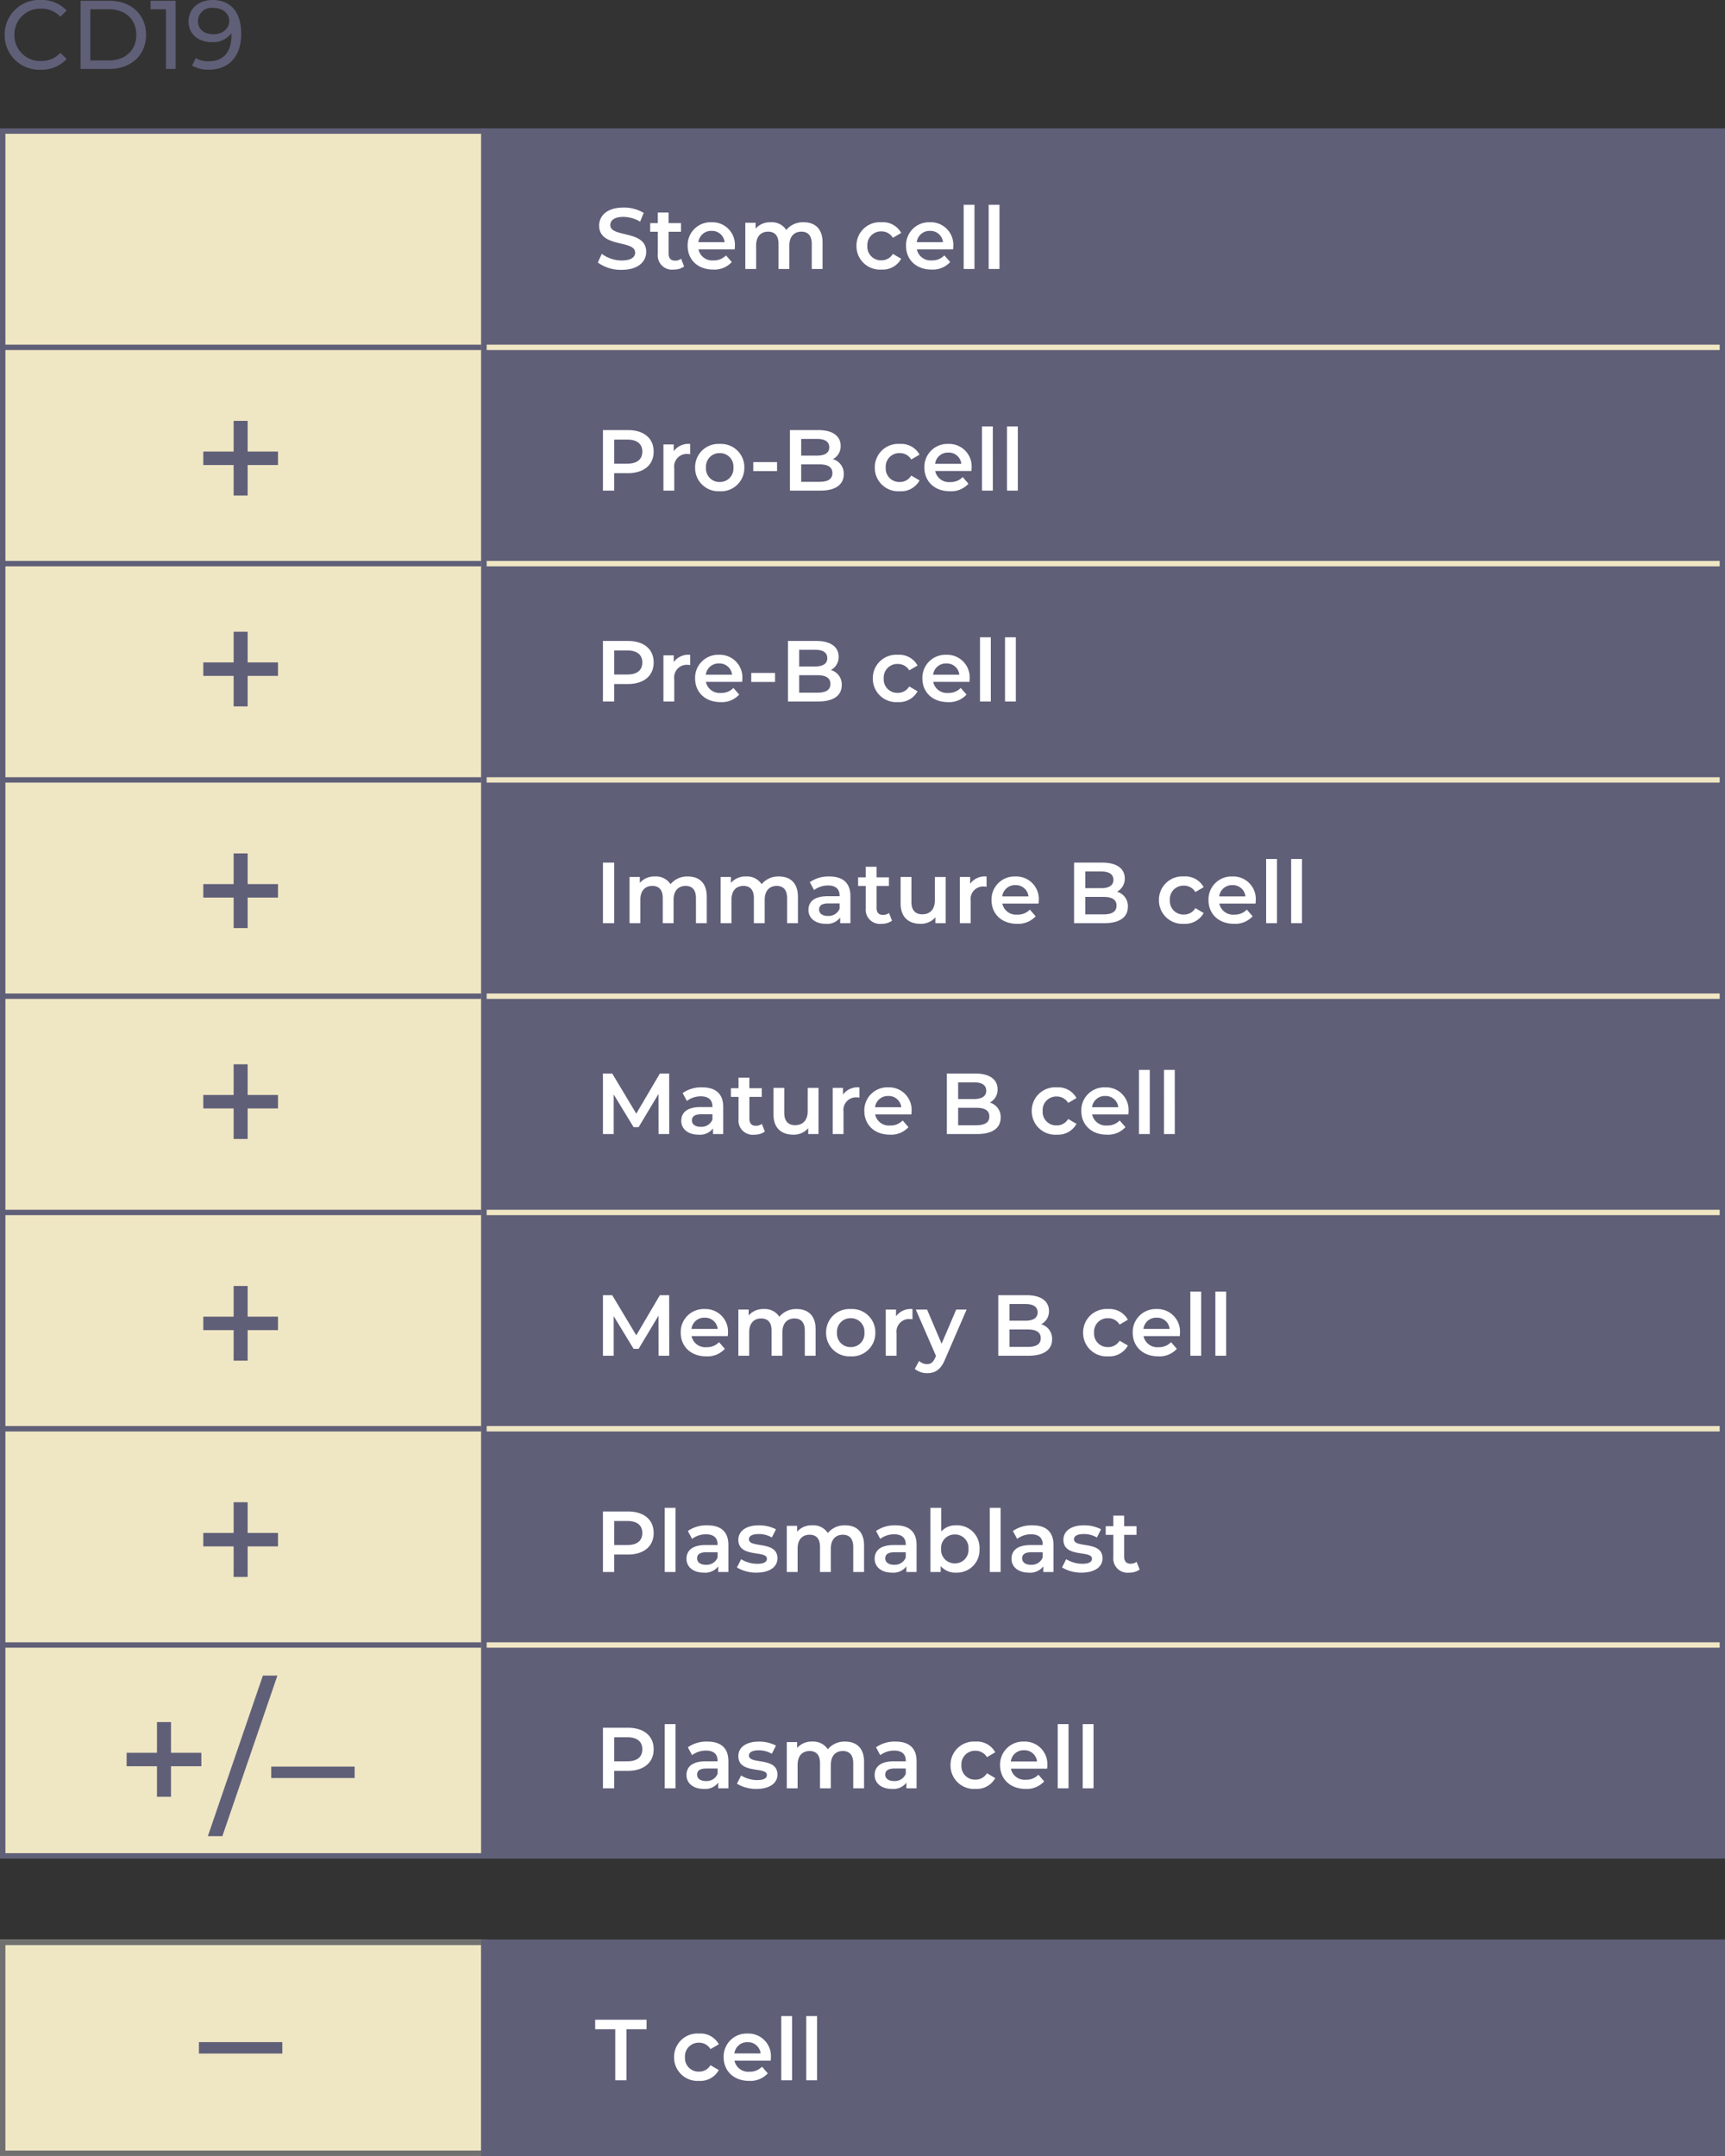
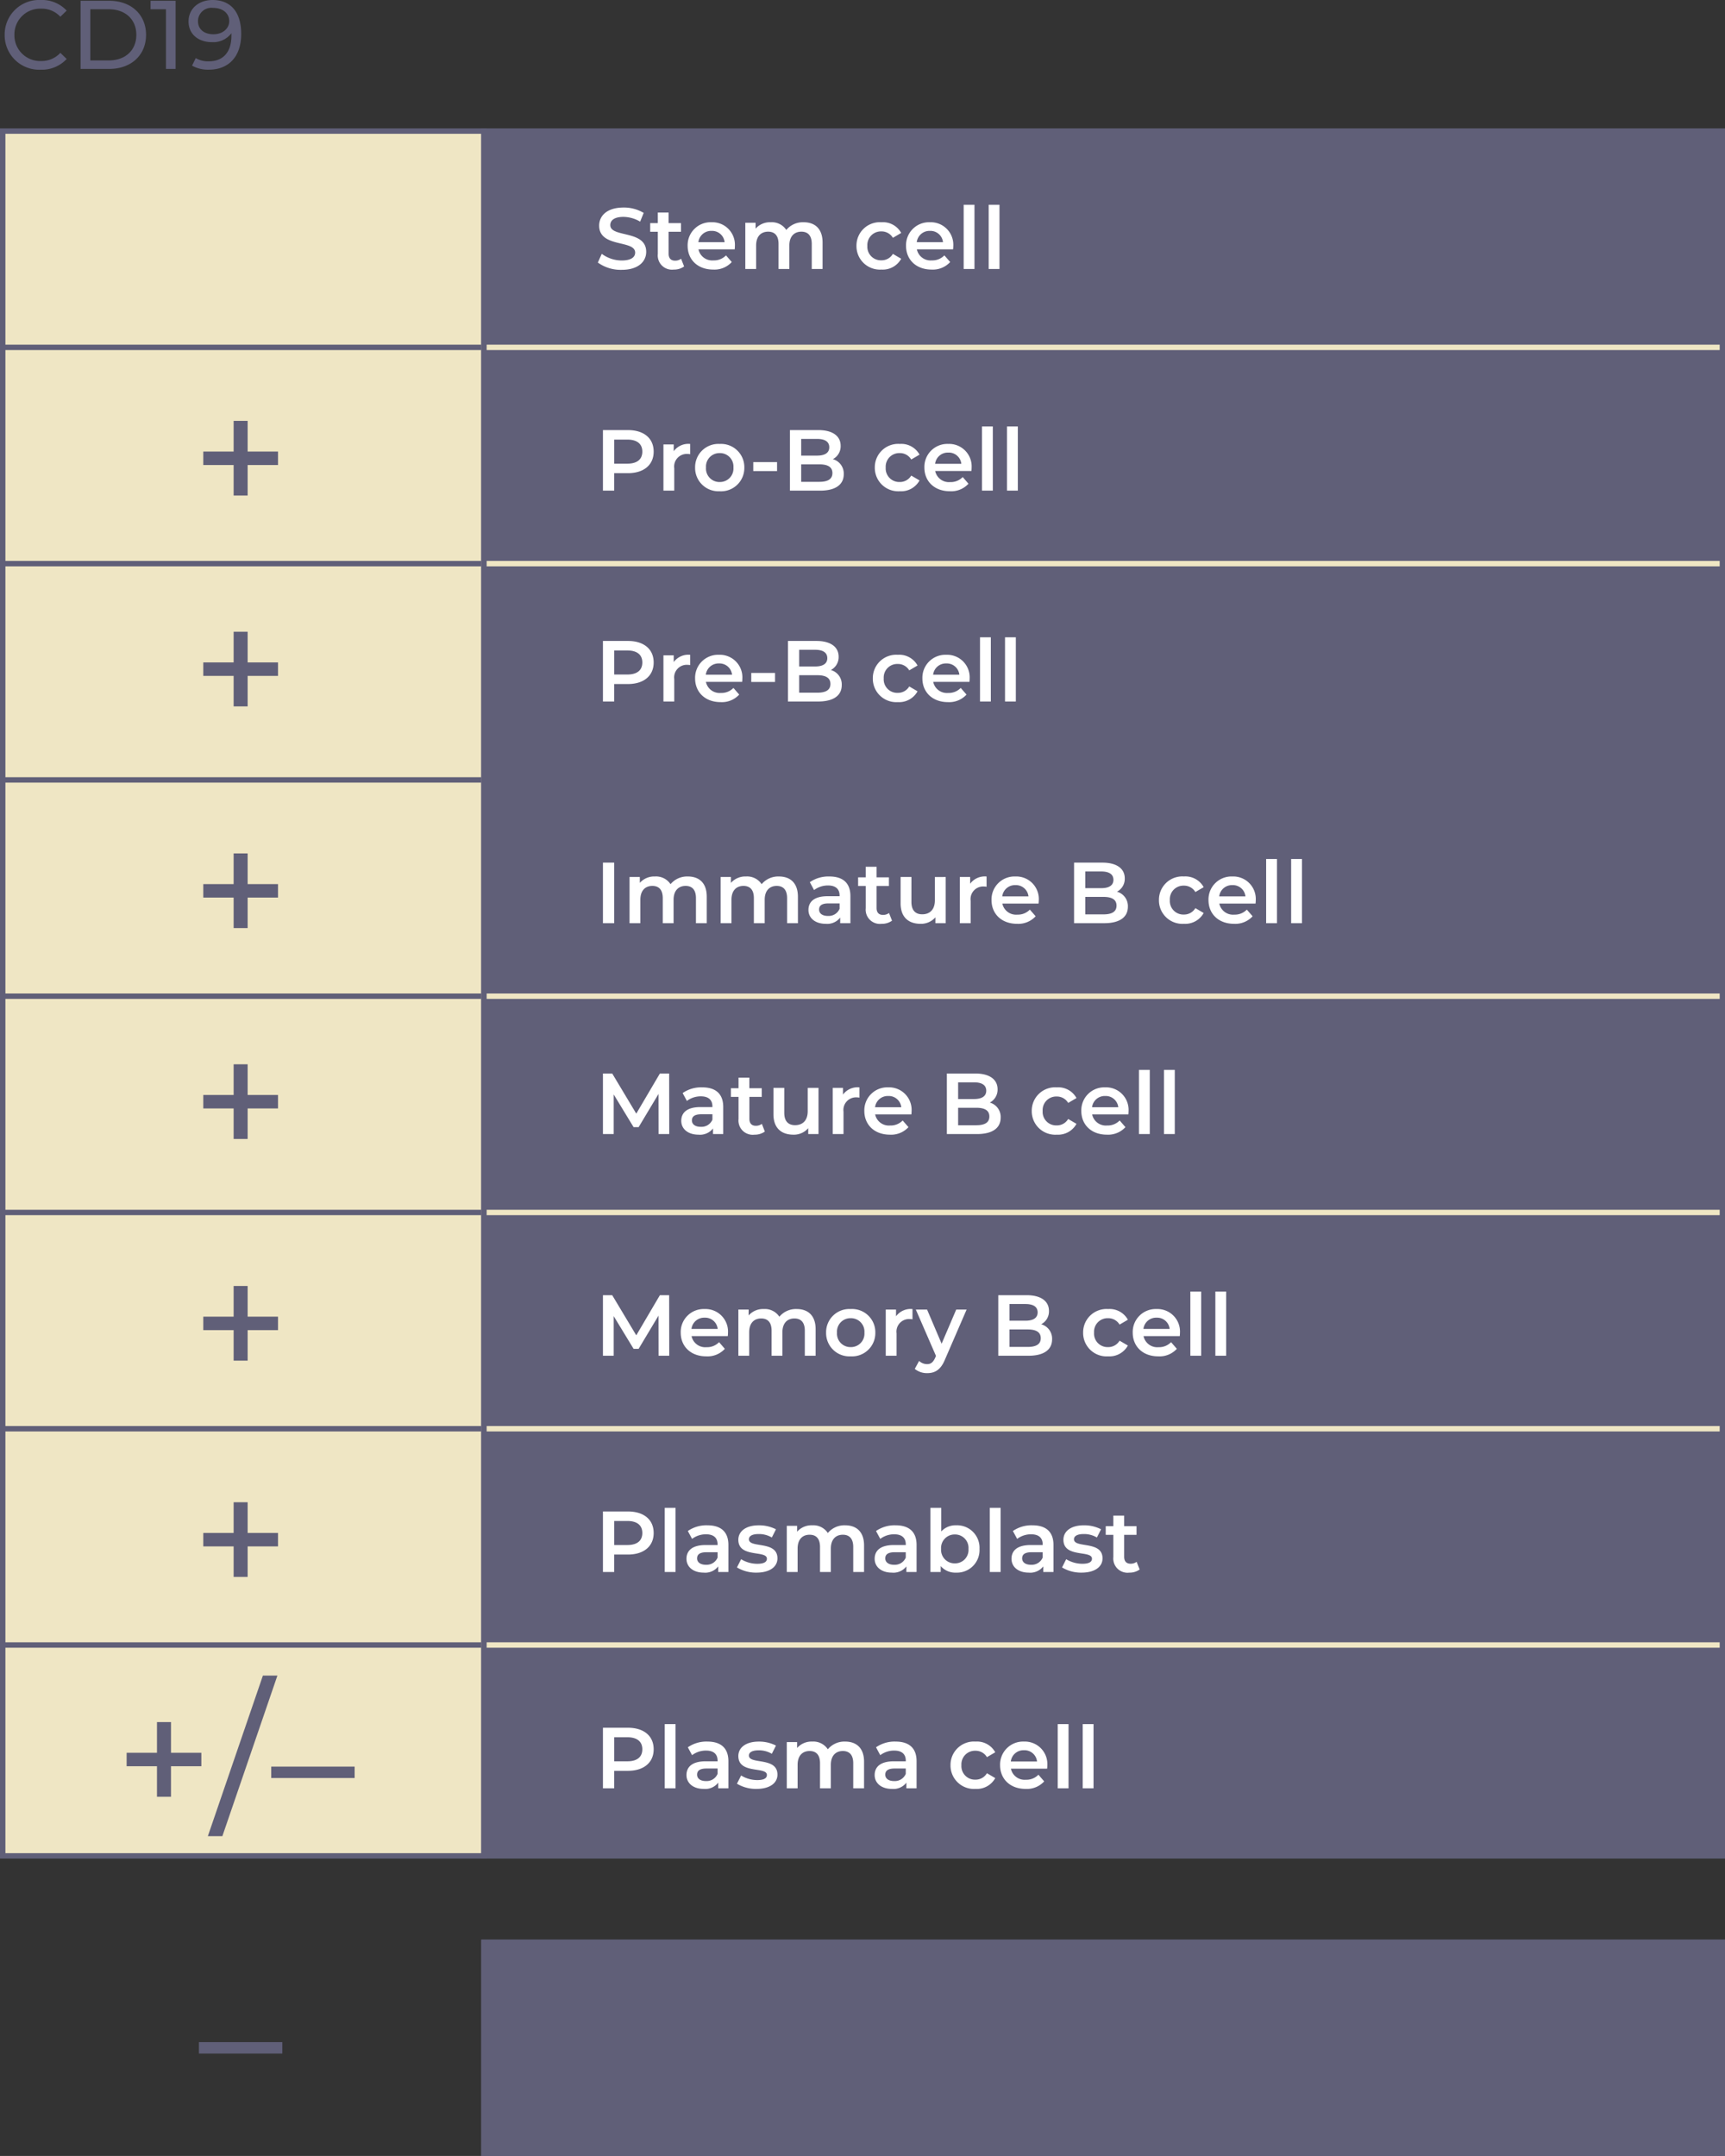
<svg xmlns="http://www.w3.org/2000/svg" width="319" height="398.744" viewBox="0 0 319 398.744">
  <rect x="0" y="0" width="319" height="398.744" fill="#333333" stroke="none" />
  <g id="Group_17759" data-name="Group 17759" transform="translate(1312 20875.43)">
    <g id="Path_35162" data-name="Path 35162" transform="translate(-1312 -20851.686)" fill="#efe6c4">
      <path d="M 89.5 319.5 L 0.5 319.5 L 0.5 0.5 L 89.5 0.5 L 89.5 319.5 Z" stroke="none" />
      <path d="M 1 1 L 1 319 L 89 319 L 89 1 L 1 1 M 0 0 L 90 0 L 90 320 L 0 320 L 0 0 Z" stroke="none" fill="#605f78" />
    </g>
    <g id="Path_35163" data-name="Path 35163" transform="translate(-1223 -20851.686)" fill="#605f78">
      <path d="M 229.5 319.5 L 0.5 319.5 L 0.5 0.5 L 229.5 0.5 L 229.5 319.5 Z" stroke="none" />
      <path d="M 1 1 L 1 319 L 229 319 L 229 1 L 1 1 M 0 0 L 230 0 L 230 320 L 0 320 L 0 0 Z" stroke="none" fill="#605f78" />
    </g>
    <path id="Path_35164" data-name="Path 35164" d="M7.524.144a6.252,6.252,0,0,0,4.806-1.98L11.16-2.97A4.685,4.685,0,0,1,7.614-1.458,4.759,4.759,0,0,1,2.664-6.3a4.759,4.759,0,0,1,4.95-4.842A4.669,4.669,0,0,1,11.16-9.648l1.17-1.134a6.226,6.226,0,0,0-4.788-1.962A6.373,6.373,0,0,0,.864-6.3,6.369,6.369,0,0,0,7.524.144ZM14.9,0h5.31c4.05,0,6.8-2.556,6.8-6.3s-2.754-6.3-6.8-6.3H14.9Zm1.8-1.566v-9.468h3.4c3.114,0,5.112,1.908,5.112,4.734s-2,4.734-5.112,4.734ZM27.846-12.6v1.566H30.69V0h1.782V-12.6Zm11.466-.144c-2.5,0-4.446,1.548-4.446,3.978,0,2.322,1.8,3.816,4.3,3.816A4.2,4.2,0,0,0,42.8-6.606v.45c0,3.15-1.62,4.752-4.176,4.752A4.433,4.433,0,0,1,36.2-2l-.684,1.4a6.067,6.067,0,0,0,3.132.738c3.528,0,5.958-2.3,5.958-6.606C44.6-10.476,42.7-12.744,39.312-12.744Zm.162,6.336c-1.764,0-2.862-.954-2.862-2.43a2.478,2.478,0,0,1,2.772-2.448c1.962,0,3.006,1.134,3.006,2.43C42.39-7.47,41.2-6.408,39.474-6.408Z" transform="translate(-1312 -20862.686)" fill="#605f78" />
    <path id="Path_35165" data-name="Path 35165" d="M4.976.16C8.048.16,9.5-1.376,9.5-3.168c0-4.112-6.64-2.56-6.64-4.944,0-.848.7-1.52,2.432-1.52a6.224,6.224,0,0,1,3.088.88l.656-1.616a7.081,7.081,0,0,0-3.728-.992C2.24-11.36.8-9.824.8-8.016c0,4.16,6.656,2.576,6.656,4.992,0,.832-.736,1.456-2.48,1.456A6.206,6.206,0,0,1,1.28-2.8L.56-1.184A7.217,7.217,0,0,0,4.976.16ZM15.952-1.888a1.8,1.8,0,0,1-1.12.352c-.768,0-1.184-.448-1.184-1.28V-6.88h2.288v-1.6H13.648v-1.952h-2V-8.48H10.24v1.6h1.408v4.112A2.625,2.625,0,0,0,14.592.112a3.143,3.143,0,0,0,1.92-.576ZM25.9-4.224a4.167,4.167,0,0,0-4.32-4.416,4.249,4.249,0,0,0-4.416,4.368c0,2.544,1.856,4.384,4.72,4.384a4.331,4.331,0,0,0,3.44-1.392L24.256-2.512a3.062,3.062,0,0,1-2.32.928,2.586,2.586,0,0,1-2.768-2.048h6.7C25.888-3.824,25.9-4.064,25.9-4.224ZM21.584-7.04A2.326,2.326,0,0,1,24-4.96H19.152A2.361,2.361,0,0,1,21.584-7.04Zm17.024-1.6a3.988,3.988,0,0,0-3.2,1.424,3.2,3.2,0,0,0-2.88-1.424,3.539,3.539,0,0,0-2.8,1.184V-8.544h-1.9V0h2V-4.336c0-1.7.9-2.56,2.224-2.56,1.216,0,1.92.736,1.92,2.256V0h2V-4.336c0-1.7.912-2.56,2.224-2.56,1.216,0,1.92.736,1.92,2.256V0h2V-4.9C42.112-7.472,40.672-8.64,38.608-8.64ZM53.008.112a3.884,3.884,0,0,0,3.648-2l-1.536-.9A2.418,2.418,0,0,1,52.992-1.6,2.5,2.5,0,0,1,50.4-4.272a2.508,2.508,0,0,1,2.592-2.672A2.418,2.418,0,0,1,55.12-5.76l1.536-.9A3.845,3.845,0,0,0,53.008-8.64a4.323,4.323,0,0,0-4.624,4.368A4.336,4.336,0,0,0,53.008.112Zm13.28-4.336a4.167,4.167,0,0,0-4.32-4.416,4.249,4.249,0,0,0-4.416,4.368c0,2.544,1.856,4.384,4.72,4.384a4.331,4.331,0,0,0,3.44-1.392L64.64-2.512a3.062,3.062,0,0,1-2.32.928,2.586,2.586,0,0,1-2.768-2.048h6.7C66.272-3.824,66.288-4.064,66.288-4.224ZM61.968-7.04a2.326,2.326,0,0,1,2.416,2.08H59.536A2.361,2.361,0,0,1,61.968-7.04ZM68.208,0h2V-11.872h-2Zm4.624,0h2V-11.872h-2Z" transform="translate(-1202 -20825.686)" fill="#fff" />
    <path id="Path_35166" data-name="Path 35166" d="M6.112-11.2H1.5V0h2.08V-3.232H6.112c2.944,0,4.768-1.52,4.768-3.984C10.88-9.7,9.056-11.2,6.112-11.2Zm-.1,6.208H3.584V-9.44H6.016c1.824,0,2.768.816,2.768,2.224S7.84-4.992,6.016-4.992Zm8.576-2.3V-8.544h-1.9V0h2V-4.144a2.329,2.329,0,0,1,2.48-2.64,2.539,2.539,0,0,1,.464.048v-1.9A3.362,3.362,0,0,0,14.592-7.3Zm8.5,7.408a4.309,4.309,0,0,0,4.56-4.384,4.3,4.3,0,0,0-4.56-4.368,4.3,4.3,0,0,0-4.544,4.368A4.313,4.313,0,0,0,23.088.112Zm0-1.712A2.485,2.485,0,0,1,20.56-4.272a2.485,2.485,0,0,1,2.528-2.672,2.488,2.488,0,0,1,2.544,2.672A2.488,2.488,0,0,1,23.088-1.6ZM29.3-3.616h4.4V-5.28H29.3Zm14.72-2.208a2.685,2.685,0,0,0,1.44-2.464c0-1.776-1.44-2.912-4.128-2.912H36.08V0h5.568c2.88,0,4.384-1.12,4.384-3.04A2.758,2.758,0,0,0,44.016-5.824ZM41.1-9.568c1.44,0,2.256.512,2.256,1.552,0,1.024-.816,1.536-2.256,1.536H38.16V-9.568Zm.416,7.936H38.16V-4.864h3.36c1.568,0,2.416.5,2.416,1.616S43.088-1.632,41.52-1.632ZM56.4.112a3.884,3.884,0,0,0,3.648-2l-1.536-.9A2.418,2.418,0,0,1,56.384-1.6a2.5,2.5,0,0,1-2.592-2.672,2.508,2.508,0,0,1,2.592-2.672A2.418,2.418,0,0,1,58.512-5.76l1.536-.9A3.845,3.845,0,0,0,56.4-8.64a4.323,4.323,0,0,0-4.624,4.368A4.336,4.336,0,0,0,56.4.112ZM69.68-4.224A4.167,4.167,0,0,0,65.36-8.64a4.249,4.249,0,0,0-4.416,4.368c0,2.544,1.856,4.384,4.72,4.384A4.331,4.331,0,0,0,69.1-1.28L68.032-2.512a3.062,3.062,0,0,1-2.32.928,2.586,2.586,0,0,1-2.768-2.048h6.7C69.664-3.824,69.68-4.064,69.68-4.224ZM65.36-7.04a2.326,2.326,0,0,1,2.416,2.08H62.928A2.361,2.361,0,0,1,65.36-7.04ZM71.6,0h2V-11.872h-2Zm4.624,0h2V-11.872h-2Z" transform="translate(-1202 -20784.686)" fill="#fff" />
    <path id="Path_35167" data-name="Path 35167" d="M6.112-11.2H1.5V0h2.08V-3.232H6.112c2.944,0,4.768-1.52,4.768-3.984C10.88-9.7,9.056-11.2,6.112-11.2Zm-.1,6.208H3.584V-9.44H6.016c1.824,0,2.768.816,2.768,2.224S7.84-4.992,6.016-4.992Zm8.576-2.3V-8.544h-1.9V0h2V-4.144a2.329,2.329,0,0,1,2.48-2.64,2.539,2.539,0,0,1,.464.048v-1.9A3.362,3.362,0,0,0,14.592-7.3ZM27.28-4.224A4.167,4.167,0,0,0,22.96-8.64a4.249,4.249,0,0,0-4.416,4.368c0,2.544,1.856,4.384,4.72,4.384A4.331,4.331,0,0,0,26.7-1.28L25.632-2.512a3.062,3.062,0,0,1-2.32.928,2.586,2.586,0,0,1-2.768-2.048h6.7C27.264-3.824,27.28-4.064,27.28-4.224ZM22.96-7.04a2.326,2.326,0,0,1,2.416,2.08H20.528A2.361,2.361,0,0,1,22.96-7.04Zm5.968,3.424h4.4V-5.28h-4.4Zm14.72-2.208a2.685,2.685,0,0,0,1.44-2.464c0-1.776-1.44-2.912-4.128-2.912H35.712V0H41.28c2.88,0,4.384-1.12,4.384-3.04A2.758,2.758,0,0,0,43.648-5.824ZM40.736-9.568c1.44,0,2.256.512,2.256,1.552,0,1.024-.816,1.536-2.256,1.536H37.792V-9.568Zm.416,7.936h-3.36V-4.864h3.36c1.568,0,2.416.5,2.416,1.616S42.72-1.632,41.152-1.632ZM56.032.112a3.884,3.884,0,0,0,3.648-2l-1.536-.9A2.418,2.418,0,0,1,56.016-1.6a2.5,2.5,0,0,1-2.592-2.672,2.508,2.508,0,0,1,2.592-2.672A2.418,2.418,0,0,1,58.144-5.76l1.536-.9A3.845,3.845,0,0,0,56.032-8.64a4.323,4.323,0,0,0-4.624,4.368A4.336,4.336,0,0,0,56.032.112Zm13.28-4.336a4.167,4.167,0,0,0-4.32-4.416,4.249,4.249,0,0,0-4.416,4.368c0,2.544,1.856,4.384,4.72,4.384a4.331,4.331,0,0,0,3.44-1.392L67.664-2.512a3.062,3.062,0,0,1-2.32.928,2.586,2.586,0,0,1-2.768-2.048h6.7C69.3-3.824,69.312-4.064,69.312-4.224ZM64.992-7.04a2.326,2.326,0,0,1,2.416,2.08H62.56A2.361,2.361,0,0,1,64.992-7.04ZM71.232,0h2V-11.872h-2Zm4.624,0h2V-11.872h-2Z" transform="translate(-1202 -20745.686)" fill="#fff" />
    <path id="Path_35168" data-name="Path 35168" d="M1.5,0h2.08V-11.2H1.5ZM17.2-8.64A3.988,3.988,0,0,0,14-7.216,3.2,3.2,0,0,0,11.12-8.64a3.539,3.539,0,0,0-2.8,1.184V-8.544h-1.9V0h2V-4.336c0-1.7.9-2.56,2.224-2.56,1.216,0,1.92.736,1.92,2.256V0h2V-4.336c0-1.7.912-2.56,2.224-2.56C18-6.9,18.7-6.16,18.7-4.64V0h2V-4.9C20.7-7.472,19.264-8.64,17.2-8.64Zm16.848,0a3.988,3.988,0,0,0-3.2,1.424,3.2,3.2,0,0,0-2.88-1.424,3.539,3.539,0,0,0-2.8,1.184V-8.544h-1.9V0h2V-4.336c0-1.7.9-2.56,2.224-2.56,1.216,0,1.92.736,1.92,2.256V0h2V-4.336c0-1.7.912-2.56,2.224-2.56,1.216,0,1.92.736,1.92,2.256V0h2V-4.9C37.552-7.472,36.112-8.64,34.048-8.64Zm9.328,0A6.007,6.007,0,0,0,39.76-7.584l.784,1.456a4.23,4.23,0,0,1,2.592-.848c1.424,0,2.128.688,2.128,1.856v.128H43.056c-2.592,0-3.552,1.12-3.552,2.544,0,1.488,1.232,2.56,3.184,2.56A3.028,3.028,0,0,0,45.376-1.04V0h1.888V-5.008C47.264-7.472,45.84-8.64,43.376-8.64Zm-.272,7.3c-1.024,0-1.632-.464-1.632-1.184,0-.624.368-1.136,1.728-1.136h2.064v.992A2.178,2.178,0,0,1,43.1-1.344Zm11.3-.544a1.8,1.8,0,0,1-1.12.352c-.768,0-1.184-.448-1.184-1.28V-6.88h2.288v-1.6H52.1v-1.952h-2V-8.48H48.688v1.6H50.1v4.112A2.625,2.625,0,0,0,53.04.112a3.143,3.143,0,0,0,1.92-.576Zm8.48-6.656v4.32c0,1.712-.944,2.576-2.336,2.576-1.264,0-2-.736-2-2.288V-8.544h-2v4.88c0,2.576,1.488,3.776,3.68,3.776a3.49,3.49,0,0,0,2.752-1.2V0h1.9V-8.544ZM69.408-7.3V-8.544H67.5V0h2V-4.144a2.329,2.329,0,0,1,2.48-2.64,2.539,2.539,0,0,1,.464.048v-1.9A3.362,3.362,0,0,0,69.408-7.3ZM82.1-4.224a4.167,4.167,0,0,0-4.32-4.416A4.249,4.249,0,0,0,73.36-4.272c0,2.544,1.856,4.384,4.72,4.384A4.331,4.331,0,0,0,81.52-1.28L80.448-2.512a3.062,3.062,0,0,1-2.32.928A2.586,2.586,0,0,1,75.36-3.632h6.7C82.08-3.824,82.1-4.064,82.1-4.224ZM77.776-7.04a2.326,2.326,0,0,1,2.416,2.08H75.344A2.361,2.361,0,0,1,77.776-7.04ZM96.56-5.824A2.685,2.685,0,0,0,98-8.288c0-1.776-1.44-2.912-4.128-2.912H88.624V0h5.568c2.88,0,4.384-1.12,4.384-3.04A2.758,2.758,0,0,0,96.56-5.824ZM93.648-9.568c1.44,0,2.256.512,2.256,1.552,0,1.024-.816,1.536-2.256,1.536H90.7V-9.568Zm.416,7.936H90.7V-4.864h3.36c1.568,0,2.416.5,2.416,1.616S95.632-1.632,94.064-1.632ZM108.944.112a3.884,3.884,0,0,0,3.648-2l-1.536-.9A2.418,2.418,0,0,1,108.928-1.6a2.5,2.5,0,0,1-2.592-2.672,2.508,2.508,0,0,1,2.592-2.672,2.418,2.418,0,0,1,2.128,1.184l1.536-.9a3.845,3.845,0,0,0-3.648-1.984,4.323,4.323,0,0,0-4.624,4.368A4.336,4.336,0,0,0,108.944.112Zm13.28-4.336A4.167,4.167,0,0,0,117.9-8.64a4.249,4.249,0,0,0-4.416,4.368c0,2.544,1.856,4.384,4.72,4.384a4.331,4.331,0,0,0,3.44-1.392l-1.072-1.232a3.062,3.062,0,0,1-2.32.928,2.586,2.586,0,0,1-2.768-2.048h6.7C122.208-3.824,122.224-4.064,122.224-4.224ZM117.9-7.04a2.326,2.326,0,0,1,2.416,2.08h-4.848A2.361,2.361,0,0,1,117.9-7.04ZM124.144,0h2V-11.872h-2Zm4.624,0h2V-11.872h-2Z" transform="translate(-1202 -20704.686)" fill="#fff" />
    <path id="Path_35169" data-name="Path 35169" d="M13.76,0l-.016-11.2H12.032L7.664-3.776,3.216-11.2H1.5V0H3.488V-7.328L7.168-1.28H8.1l3.68-6.144L11.792,0Zm6.1-8.64A6.007,6.007,0,0,0,16.24-7.584l.784,1.456a4.23,4.23,0,0,1,2.592-.848c1.424,0,2.128.688,2.128,1.856v.128H19.536c-2.592,0-3.552,1.12-3.552,2.544,0,1.488,1.232,2.56,3.184,2.56A3.028,3.028,0,0,0,21.856-1.04V0h1.888V-5.008C23.744-7.472,22.32-8.64,19.856-8.64Zm-.272,7.3c-1.024,0-1.632-.464-1.632-1.184,0-.624.368-1.136,1.728-1.136h2.064v.992A2.178,2.178,0,0,1,19.584-1.344Zm11.3-.544a1.8,1.8,0,0,1-1.12.352c-.768,0-1.184-.448-1.184-1.28V-6.88h2.288v-1.6H28.576v-1.952h-2V-8.48H25.168v1.6h1.408v4.112A2.625,2.625,0,0,0,29.52.112a3.143,3.143,0,0,0,1.92-.576Zm8.48-6.656v4.32c0,1.712-.944,2.576-2.336,2.576-1.264,0-2-.736-2-2.288V-8.544h-2v4.88c0,2.576,1.488,3.776,3.68,3.776a3.49,3.49,0,0,0,2.752-1.2V0h1.9V-8.544ZM45.888-7.3V-8.544h-1.9V0h2V-4.144a2.329,2.329,0,0,1,2.48-2.64,2.539,2.539,0,0,1,.464.048v-1.9A3.362,3.362,0,0,0,45.888-7.3ZM58.576-4.224a4.167,4.167,0,0,0-4.32-4.416A4.249,4.249,0,0,0,49.84-4.272C49.84-1.728,51.7.112,54.56.112A4.331,4.331,0,0,0,58-1.28L56.928-2.512a3.062,3.062,0,0,1-2.32.928A2.586,2.586,0,0,1,51.84-3.632h6.7C58.56-3.824,58.576-4.064,58.576-4.224ZM54.256-7.04a2.326,2.326,0,0,1,2.416,2.08H51.824A2.361,2.361,0,0,1,54.256-7.04ZM73.04-5.824a2.685,2.685,0,0,0,1.44-2.464c0-1.776-1.44-2.912-4.128-2.912H65.1V0h5.568c2.88,0,4.384-1.12,4.384-3.04A2.758,2.758,0,0,0,73.04-5.824ZM70.128-9.568c1.44,0,2.256.512,2.256,1.552,0,1.024-.816,1.536-2.256,1.536H67.184V-9.568Zm.416,7.936h-3.36V-4.864h3.36c1.568,0,2.416.5,2.416,1.616S72.112-1.632,70.544-1.632ZM85.424.112a3.884,3.884,0,0,0,3.648-2l-1.536-.9A2.418,2.418,0,0,1,85.408-1.6a2.5,2.5,0,0,1-2.592-2.672,2.508,2.508,0,0,1,2.592-2.672A2.418,2.418,0,0,1,87.536-5.76l1.536-.9A3.845,3.845,0,0,0,85.424-8.64,4.323,4.323,0,0,0,80.8-4.272,4.336,4.336,0,0,0,85.424.112ZM98.7-4.224a4.167,4.167,0,0,0-4.32-4.416,4.249,4.249,0,0,0-4.416,4.368c0,2.544,1.856,4.384,4.72,4.384a4.331,4.331,0,0,0,3.44-1.392L97.056-2.512a3.062,3.062,0,0,1-2.32.928,2.586,2.586,0,0,1-2.768-2.048h6.7C98.688-3.824,98.7-4.064,98.7-4.224ZM94.384-7.04A2.326,2.326,0,0,1,96.8-4.96H91.952A2.361,2.361,0,0,1,94.384-7.04ZM100.624,0h2V-11.872h-2Zm4.624,0h2V-11.872h-2Z" transform="translate(-1202 -20665.686)" fill="#fff" />
    <path id="Path_35170" data-name="Path 35170" d="M13.76,0l-.016-11.2H12.032L7.664-3.776,3.216-11.2H1.5V0H3.488V-7.328L7.168-1.28H8.1l3.68-6.144L11.792,0ZM24.624-4.224A4.167,4.167,0,0,0,20.3-8.64a4.249,4.249,0,0,0-4.416,4.368c0,2.544,1.856,4.384,4.72,4.384a4.331,4.331,0,0,0,3.44-1.392L22.976-2.512a3.062,3.062,0,0,1-2.32.928,2.586,2.586,0,0,1-2.768-2.048h6.7C24.608-3.824,24.624-4.064,24.624-4.224ZM20.3-7.04A2.326,2.326,0,0,1,22.72-4.96H17.872A2.361,2.361,0,0,1,20.3-7.04Zm17.024-1.6a3.988,3.988,0,0,0-3.2,1.424,3.2,3.2,0,0,0-2.88-1.424,3.539,3.539,0,0,0-2.8,1.184V-8.544h-1.9V0h2V-4.336c0-1.7.9-2.56,2.224-2.56,1.216,0,1.92.736,1.92,2.256V0h2V-4.336c0-1.7.912-2.56,2.224-2.56,1.216,0,1.92.736,1.92,2.256V0h2V-4.9C40.832-7.472,39.392-8.64,37.328-8.64ZM47.312.112a4.309,4.309,0,0,0,4.56-4.384,4.3,4.3,0,0,0-4.56-4.368,4.3,4.3,0,0,0-4.544,4.368A4.313,4.313,0,0,0,47.312.112Zm0-1.712a2.485,2.485,0,0,1-2.528-2.672,2.485,2.485,0,0,1,2.528-2.672,2.488,2.488,0,0,1,2.544,2.672A2.488,2.488,0,0,1,47.312-1.6ZM55.7-7.3V-8.544h-1.9V0h2V-4.144a2.329,2.329,0,0,1,2.48-2.64,2.539,2.539,0,0,1,.464.048v-1.9A3.362,3.362,0,0,0,55.7-7.3ZM66.832-8.544l-2.7,6.32L61.44-8.544H59.36L63.088.032l-.144.336c-.384.848-.8,1.184-1.5,1.184A2.167,2.167,0,0,1,59.968.96l-.8,1.472a3.536,3.536,0,0,0,2.288.784c1.424,0,2.512-.592,3.3-2.528l4-9.232Zm15.712,2.72a2.685,2.685,0,0,0,1.44-2.464c0-1.776-1.44-2.912-4.128-2.912H74.608V0h5.568c2.88,0,4.384-1.12,4.384-3.04A2.758,2.758,0,0,0,82.544-5.824ZM79.632-9.568c1.44,0,2.256.512,2.256,1.552,0,1.024-.816,1.536-2.256,1.536H76.688V-9.568Zm.416,7.936h-3.36V-4.864h3.36c1.568,0,2.416.5,2.416,1.616S81.616-1.632,80.048-1.632ZM94.928.112a3.884,3.884,0,0,0,3.648-2l-1.536-.9A2.418,2.418,0,0,1,94.912-1.6,2.5,2.5,0,0,1,92.32-4.272a2.508,2.508,0,0,1,2.592-2.672A2.418,2.418,0,0,1,97.04-5.76l1.536-.9A3.845,3.845,0,0,0,94.928-8.64,4.323,4.323,0,0,0,90.3-4.272,4.336,4.336,0,0,0,94.928.112Zm13.28-4.336a4.167,4.167,0,0,0-4.32-4.416,4.249,4.249,0,0,0-4.416,4.368c0,2.544,1.856,4.384,4.72,4.384a4.331,4.331,0,0,0,3.44-1.392L106.56-2.512a3.062,3.062,0,0,1-2.32.928,2.586,2.586,0,0,1-2.768-2.048h6.7C108.192-3.824,108.208-4.064,108.208-4.224Zm-4.32-2.816A2.326,2.326,0,0,1,106.3-4.96h-4.848A2.361,2.361,0,0,1,103.888-7.04ZM110.128,0h2V-11.872h-2Zm4.624,0h2V-11.872h-2Z" transform="translate(-1202 -20624.686)" fill="#fff" />
    <path id="Path_35171" data-name="Path 35171" d="M6.112-11.2H1.5V0h2.08V-3.232H6.112c2.944,0,4.768-1.52,4.768-3.984C10.88-9.7,9.056-11.2,6.112-11.2Zm-.1,6.208H3.584V-9.44H6.016c1.824,0,2.768.816,2.768,2.224S7.84-4.992,6.016-4.992ZM12.928,0h2V-11.872h-2Zm7.888-8.64A6.007,6.007,0,0,0,17.2-7.584l.784,1.456a4.23,4.23,0,0,1,2.592-.848C22-6.976,22.7-6.288,22.7-5.12v.128H20.5c-2.592,0-3.552,1.12-3.552,2.544,0,1.488,1.232,2.56,3.184,2.56A3.028,3.028,0,0,0,22.816-1.04V0H24.7V-5.008C24.7-7.472,23.28-8.64,20.816-8.64Zm-.272,7.3c-1.024,0-1.632-.464-1.632-1.184,0-.624.368-1.136,1.728-1.136H22.7v.992A2.178,2.178,0,0,1,20.544-1.344ZM29.9.112c2.4,0,3.872-1.04,3.872-2.64,0-3.344-5.28-1.808-5.28-3.536,0-.56.576-.96,1.792-.96a4.677,4.677,0,0,1,2.448.64L33.5-7.9a6.8,6.8,0,0,0-3.2-.736c-2.3,0-3.76,1.056-3.76,2.672,0,3.408,5.28,1.872,5.28,3.5,0,.592-.528.944-1.792.944a5.749,5.749,0,0,1-2.976-.848l-.768,1.52A6.788,6.788,0,0,0,29.9.112ZM46.288-8.64a3.988,3.988,0,0,0-3.2,1.424,3.2,3.2,0,0,0-2.88-1.424,3.539,3.539,0,0,0-2.8,1.184V-8.544H35.5V0h2V-4.336c0-1.7.9-2.56,2.224-2.56,1.216,0,1.92.736,1.92,2.256V0h2V-4.336c0-1.7.912-2.56,2.224-2.56,1.216,0,1.92.736,1.92,2.256V0h2V-4.9C49.792-7.472,48.352-8.64,46.288-8.64Zm9.328,0A6.007,6.007,0,0,0,52-7.584l.784,1.456a4.23,4.23,0,0,1,2.592-.848c1.424,0,2.128.688,2.128,1.856v.128H55.3c-2.592,0-3.552,1.12-3.552,2.544,0,1.488,1.232,2.56,3.184,2.56A3.028,3.028,0,0,0,57.616-1.04V0H59.5V-5.008C59.5-7.472,58.08-8.64,55.616-8.64Zm-.272,7.3c-1.024,0-1.632-.464-1.632-1.184,0-.624.368-1.136,1.728-1.136H57.5v.992A2.178,2.178,0,0,1,55.344-1.344ZM66.8-8.64A3.552,3.552,0,0,0,64.064-7.5v-4.368h-2V0h1.9V-1.1A3.523,3.523,0,0,0,66.8.112a4.162,4.162,0,0,0,4.336-4.384A4.149,4.149,0,0,0,66.8-8.64ZM66.576-1.6a2.5,2.5,0,0,1-2.544-2.672,2.5,2.5,0,0,1,2.544-2.672A2.485,2.485,0,0,1,69.1-4.272,2.485,2.485,0,0,1,66.576-1.6ZM73.04,0h2V-11.872h-2Zm7.888-8.64a6.007,6.007,0,0,0-3.616,1.056L78.1-6.128a4.23,4.23,0,0,1,2.592-.848c1.424,0,2.128.688,2.128,1.856v.128H80.608c-2.592,0-3.552,1.12-3.552,2.544,0,1.488,1.232,2.56,3.184,2.56A3.028,3.028,0,0,0,82.928-1.04V0h1.888V-5.008C84.816-7.472,83.392-8.64,80.928-8.64Zm-.272,7.3c-1.024,0-1.632-.464-1.632-1.184,0-.624.368-1.136,1.728-1.136h2.064v.992A2.178,2.178,0,0,1,80.656-1.344ZM90.016.112c2.4,0,3.872-1.04,3.872-2.64,0-3.344-5.28-1.808-5.28-3.536,0-.56.576-.96,1.792-.96a4.677,4.677,0,0,1,2.448.64l.768-1.52a6.8,6.8,0,0,0-3.2-.736c-2.3,0-3.76,1.056-3.76,2.672,0,3.408,5.28,1.872,5.28,3.5,0,.592-.528.944-1.792.944a5.749,5.749,0,0,1-2.976-.848L86.4-.848A6.788,6.788,0,0,0,90.016.112Zm10.176-2a1.8,1.8,0,0,1-1.12.352c-.768,0-1.184-.448-1.184-1.28V-6.88h2.288v-1.6H97.888v-1.952h-2V-8.48H94.48v1.6h1.408v4.112A2.625,2.625,0,0,0,98.832.112a3.143,3.143,0,0,0,1.92-.576Z" transform="translate(-1202 -20584.686)" fill="#fff" />
    <path id="Path_35172" data-name="Path 35172" d="M6.112-11.2H1.5V0h2.08V-3.232H6.112c2.944,0,4.768-1.52,4.768-3.984C10.88-9.7,9.056-11.2,6.112-11.2Zm-.1,6.208H3.584V-9.44H6.016c1.824,0,2.768.816,2.768,2.224S7.84-4.992,6.016-4.992ZM12.928,0h2V-11.872h-2Zm7.888-8.64A6.007,6.007,0,0,0,17.2-7.584l.784,1.456a4.23,4.23,0,0,1,2.592-.848C22-6.976,22.7-6.288,22.7-5.12v.128H20.5c-2.592,0-3.552,1.12-3.552,2.544,0,1.488,1.232,2.56,3.184,2.56A3.028,3.028,0,0,0,22.816-1.04V0H24.7V-5.008C24.7-7.472,23.28-8.64,20.816-8.64Zm-.272,7.3c-1.024,0-1.632-.464-1.632-1.184,0-.624.368-1.136,1.728-1.136H22.7v.992A2.178,2.178,0,0,1,20.544-1.344ZM29.9.112c2.4,0,3.872-1.04,3.872-2.64,0-3.344-5.28-1.808-5.28-3.536,0-.56.576-.96,1.792-.96a4.677,4.677,0,0,1,2.448.64L33.5-7.9a6.8,6.8,0,0,0-3.2-.736c-2.3,0-3.76,1.056-3.76,2.672,0,3.408,5.28,1.872,5.28,3.5,0,.592-.528.944-1.792.944a5.749,5.749,0,0,1-2.976-.848l-.768,1.52A6.788,6.788,0,0,0,29.9.112ZM46.288-8.64a3.988,3.988,0,0,0-3.2,1.424,3.2,3.2,0,0,0-2.88-1.424,3.539,3.539,0,0,0-2.8,1.184V-8.544H35.5V0h2V-4.336c0-1.7.9-2.56,2.224-2.56,1.216,0,1.92.736,1.92,2.256V0h2V-4.336c0-1.7.912-2.56,2.224-2.56,1.216,0,1.92.736,1.92,2.256V0h2V-4.9C49.792-7.472,48.352-8.64,46.288-8.64Zm9.328,0A6.007,6.007,0,0,0,52-7.584l.784,1.456a4.23,4.23,0,0,1,2.592-.848c1.424,0,2.128.688,2.128,1.856v.128H55.3c-2.592,0-3.552,1.12-3.552,2.544,0,1.488,1.232,2.56,3.184,2.56A3.028,3.028,0,0,0,57.616-1.04V0H59.5V-5.008C59.5-7.472,58.08-8.64,55.616-8.64Zm-.272,7.3c-1.024,0-1.632-.464-1.632-1.184,0-.624.368-1.136,1.728-1.136H57.5v.992A2.178,2.178,0,0,1,55.344-1.344ZM70.4.112a3.884,3.884,0,0,0,3.648-2l-1.536-.9A2.418,2.418,0,0,1,70.384-1.6a2.5,2.5,0,0,1-2.592-2.672,2.508,2.508,0,0,1,2.592-2.672A2.418,2.418,0,0,1,72.512-5.76l1.536-.9A3.845,3.845,0,0,0,70.4-8.64a4.323,4.323,0,0,0-4.624,4.368A4.336,4.336,0,0,0,70.4.112ZM83.68-4.224A4.167,4.167,0,0,0,79.36-8.64a4.249,4.249,0,0,0-4.416,4.368c0,2.544,1.856,4.384,4.72,4.384A4.331,4.331,0,0,0,83.1-1.28L82.032-2.512a3.062,3.062,0,0,1-2.32.928,2.586,2.586,0,0,1-2.768-2.048h6.7C83.664-3.824,83.68-4.064,83.68-4.224ZM79.36-7.04a2.326,2.326,0,0,1,2.416,2.08H76.928A2.361,2.361,0,0,1,79.36-7.04ZM85.6,0h2V-11.872h-2Zm4.624,0h2V-11.872h-2Z" transform="translate(-1202 -20544.686)" fill="#fff" />
    <path id="Path_35173" data-name="Path 35173" d="M89,0H0" transform="translate(-1312 -20811.186)" fill="none" stroke="#605f78" stroke-width="1" />
    <path id="Path_35174" data-name="Path 35174" d="M228.018,0H0" transform="translate(-1222 -20811.186)" fill="none" stroke="#efe6c4" stroke-width="1" />
    <path id="Path_35175" data-name="Path 35175" d="M89,0H0" transform="translate(-1312 -20771.186)" fill="none" stroke="#605f78" stroke-width="1" />
    <path id="Path_35176" data-name="Path 35176" d="M228.018,0H0" transform="translate(-1222 -20771.186)" fill="none" stroke="#efe6c4" stroke-width="1" />
    <path id="Path_35177" data-name="Path 35177" d="M89,0H0" transform="translate(-1312 -20731.186)" fill="none" stroke="#605f78" stroke-width="1" />
-     <path id="Path_35178" data-name="Path 35178" d="M228.018,0H0" transform="translate(-1222 -20731.186)" fill="none" stroke="#efe6c4" stroke-width="1" />
    <path id="Path_35179" data-name="Path 35179" d="M89,0H0" transform="translate(-1312 -20691.186)" fill="none" stroke="#605f78" stroke-width="1" />
    <path id="Path_35180" data-name="Path 35180" d="M228.018,0H0" transform="translate(-1222 -20691.186)" fill="none" stroke="#efe6c4" stroke-width="1" />
    <path id="Path_35181" data-name="Path 35181" d="M89,0H0" transform="translate(-1312 -20651.186)" fill="none" stroke="#605f78" stroke-width="1" />
    <path id="Path_35182" data-name="Path 35182" d="M228.018,0H0" transform="translate(-1222 -20651.186)" fill="none" stroke="#efe6c4" stroke-width="1" />
    <path id="Path_35183" data-name="Path 35183" d="M89,0H0" transform="translate(-1312 -20611.186)" fill="none" stroke="#605f78" stroke-width="1" />
    <path id="Path_35184" data-name="Path 35184" d="M228.018,0H0" transform="translate(-1222 -20611.186)" fill="none" stroke="#efe6c4" stroke-width="1" />
    <path id="Path_35185" data-name="Path 35185" d="M89,0H0" transform="translate(-1312 -20571.186)" fill="none" stroke="#605f78" stroke-width="1" />
    <path id="Path_35186" data-name="Path 35186" d="M228.018,0H0" transform="translate(-1222 -20571.186)" fill="none" stroke="#efe6c4" stroke-width="1" />
    <path id="Path_27623" data-name="Path 27623" d="M360.639,582.637h-5.613v-5.675h-2.591v5.675h-5.613v2.491h5.613v5.643h2.591v-5.643h5.613Z" transform="translate(-1621.23 -21374.553)" fill="#605f78" />
    <path id="Path_35057" data-name="Path 35057" d="M360.639,582.637h-5.613v-5.675h-2.591v5.675h-5.613v2.491h5.613v5.643h2.591v-5.643h5.613Z" transform="translate(-1621.23 -21335.553)" fill="#605f78" />
    <path id="Path_35058" data-name="Path 35058" d="M360.639,582.637h-5.613v-5.675h-2.591v5.675h-5.613v2.491h5.613v5.643h2.591v-5.643h5.613Z" transform="translate(-1621.23 -21294.553)" fill="#605f78" />
    <path id="Path_35059" data-name="Path 35059" d="M360.639,582.637h-5.613v-5.675h-2.591v5.675h-5.613v2.491h5.613v5.643h2.591v-5.643h5.613Z" transform="translate(-1621.23 -21255.553)" fill="#605f78" />
    <path id="Path_35060" data-name="Path 35060" d="M360.639,582.637h-5.613v-5.675h-2.591v5.675h-5.613v2.491h5.613v5.643h2.591v-5.643h5.613Z" transform="translate(-1621.23 -21214.553)" fill="#605f78" />
    <path id="Path_35061" data-name="Path 35061" d="M360.639,582.637h-5.613v-5.675h-2.591v5.675h-5.613v2.491h5.613v5.643h2.591v-5.643h5.613Z" transform="translate(-1621.23 -21174.553)" fill="#605f78" />
    <g id="Group_17402" data-name="Group 17402" transform="translate(-1438.981 458.74)">
      <path id="Path_27629" data-name="Path 27629" d="M896.206,583.59h-5.614v-5.675H888v5.675h-5.613v2.491H888v5.643h2.591v-5.643h5.614Z" transform="translate(-731.989 -21593.584)" fill="#605f78" />
      <path id="Path_27630" data-name="Path 27630" d="M894.563,600.789h2.683l10.178-29.7h-2.683Z" transform="translate(-729.143 -21595.365)" fill="#605f78" />
      <rect id="Rectangle_13822" data-name="Rectangle 13822" width="15.422" height="2.112" transform="translate(177.141 -21007.438)" fill="#605f78" />
    </g>
    <g id="Group_17667" data-name="Group 17667" transform="translate(-90 460.314)">
      <g id="Rectangle_15021" data-name="Rectangle 15021" transform="translate(-1222 -20977)" fill="#efe6c4" stroke="#707070" stroke-width="1">
-         <rect width="90" height="40" stroke="none" />
-         <rect x="0.5" y="0.5" width="89" height="39" fill="none" />
-       </g>
+         </g>
      <g id="Rectangle_15022" data-name="Rectangle 15022" transform="translate(-1133 -20977)" fill="#605f78" stroke="#605f78" stroke-width="1">
        <rect width="230" height="40" stroke="none" />
        <rect x="0.5" y="0.5" width="229" height="39" fill="none" />
      </g>
-       <path id="Path_36940" data-name="Path 36940" d="M3.776,0h2.08V-9.44H9.568V-11.2H.064v1.76H3.776Zm15.5.112a3.884,3.884,0,0,0,3.648-2l-1.536-.9A2.418,2.418,0,0,1,19.264-1.6a2.5,2.5,0,0,1-2.592-2.672,2.508,2.508,0,0,1,2.592-2.672A2.418,2.418,0,0,1,21.392-5.76l1.536-.9A3.845,3.845,0,0,0,19.28-8.64a4.323,4.323,0,0,0-4.624,4.368A4.336,4.336,0,0,0,19.28.112ZM32.56-4.224A4.167,4.167,0,0,0,28.24-8.64a4.249,4.249,0,0,0-4.416,4.368c0,2.544,1.856,4.384,4.72,4.384a4.331,4.331,0,0,0,3.44-1.392L30.912-2.512a3.062,3.062,0,0,1-2.32.928,2.586,2.586,0,0,1-2.768-2.048h6.7C32.544-3.824,32.56-4.064,32.56-4.224ZM28.24-7.04a2.326,2.326,0,0,1,2.416,2.08H25.808A2.361,2.361,0,0,1,28.24-7.04ZM34.48,0h2V-11.872h-2ZM39.1,0h2V-11.872h-2Z" transform="translate(-1112 -20951)" fill="#fff" />
      <rect id="Rectangle_13822-2" data-name="Rectangle 13822" width="15.422" height="2.112" transform="translate(-1185.211 -20958.055)" fill="#605f78" />
    </g>
  </g>
</svg>